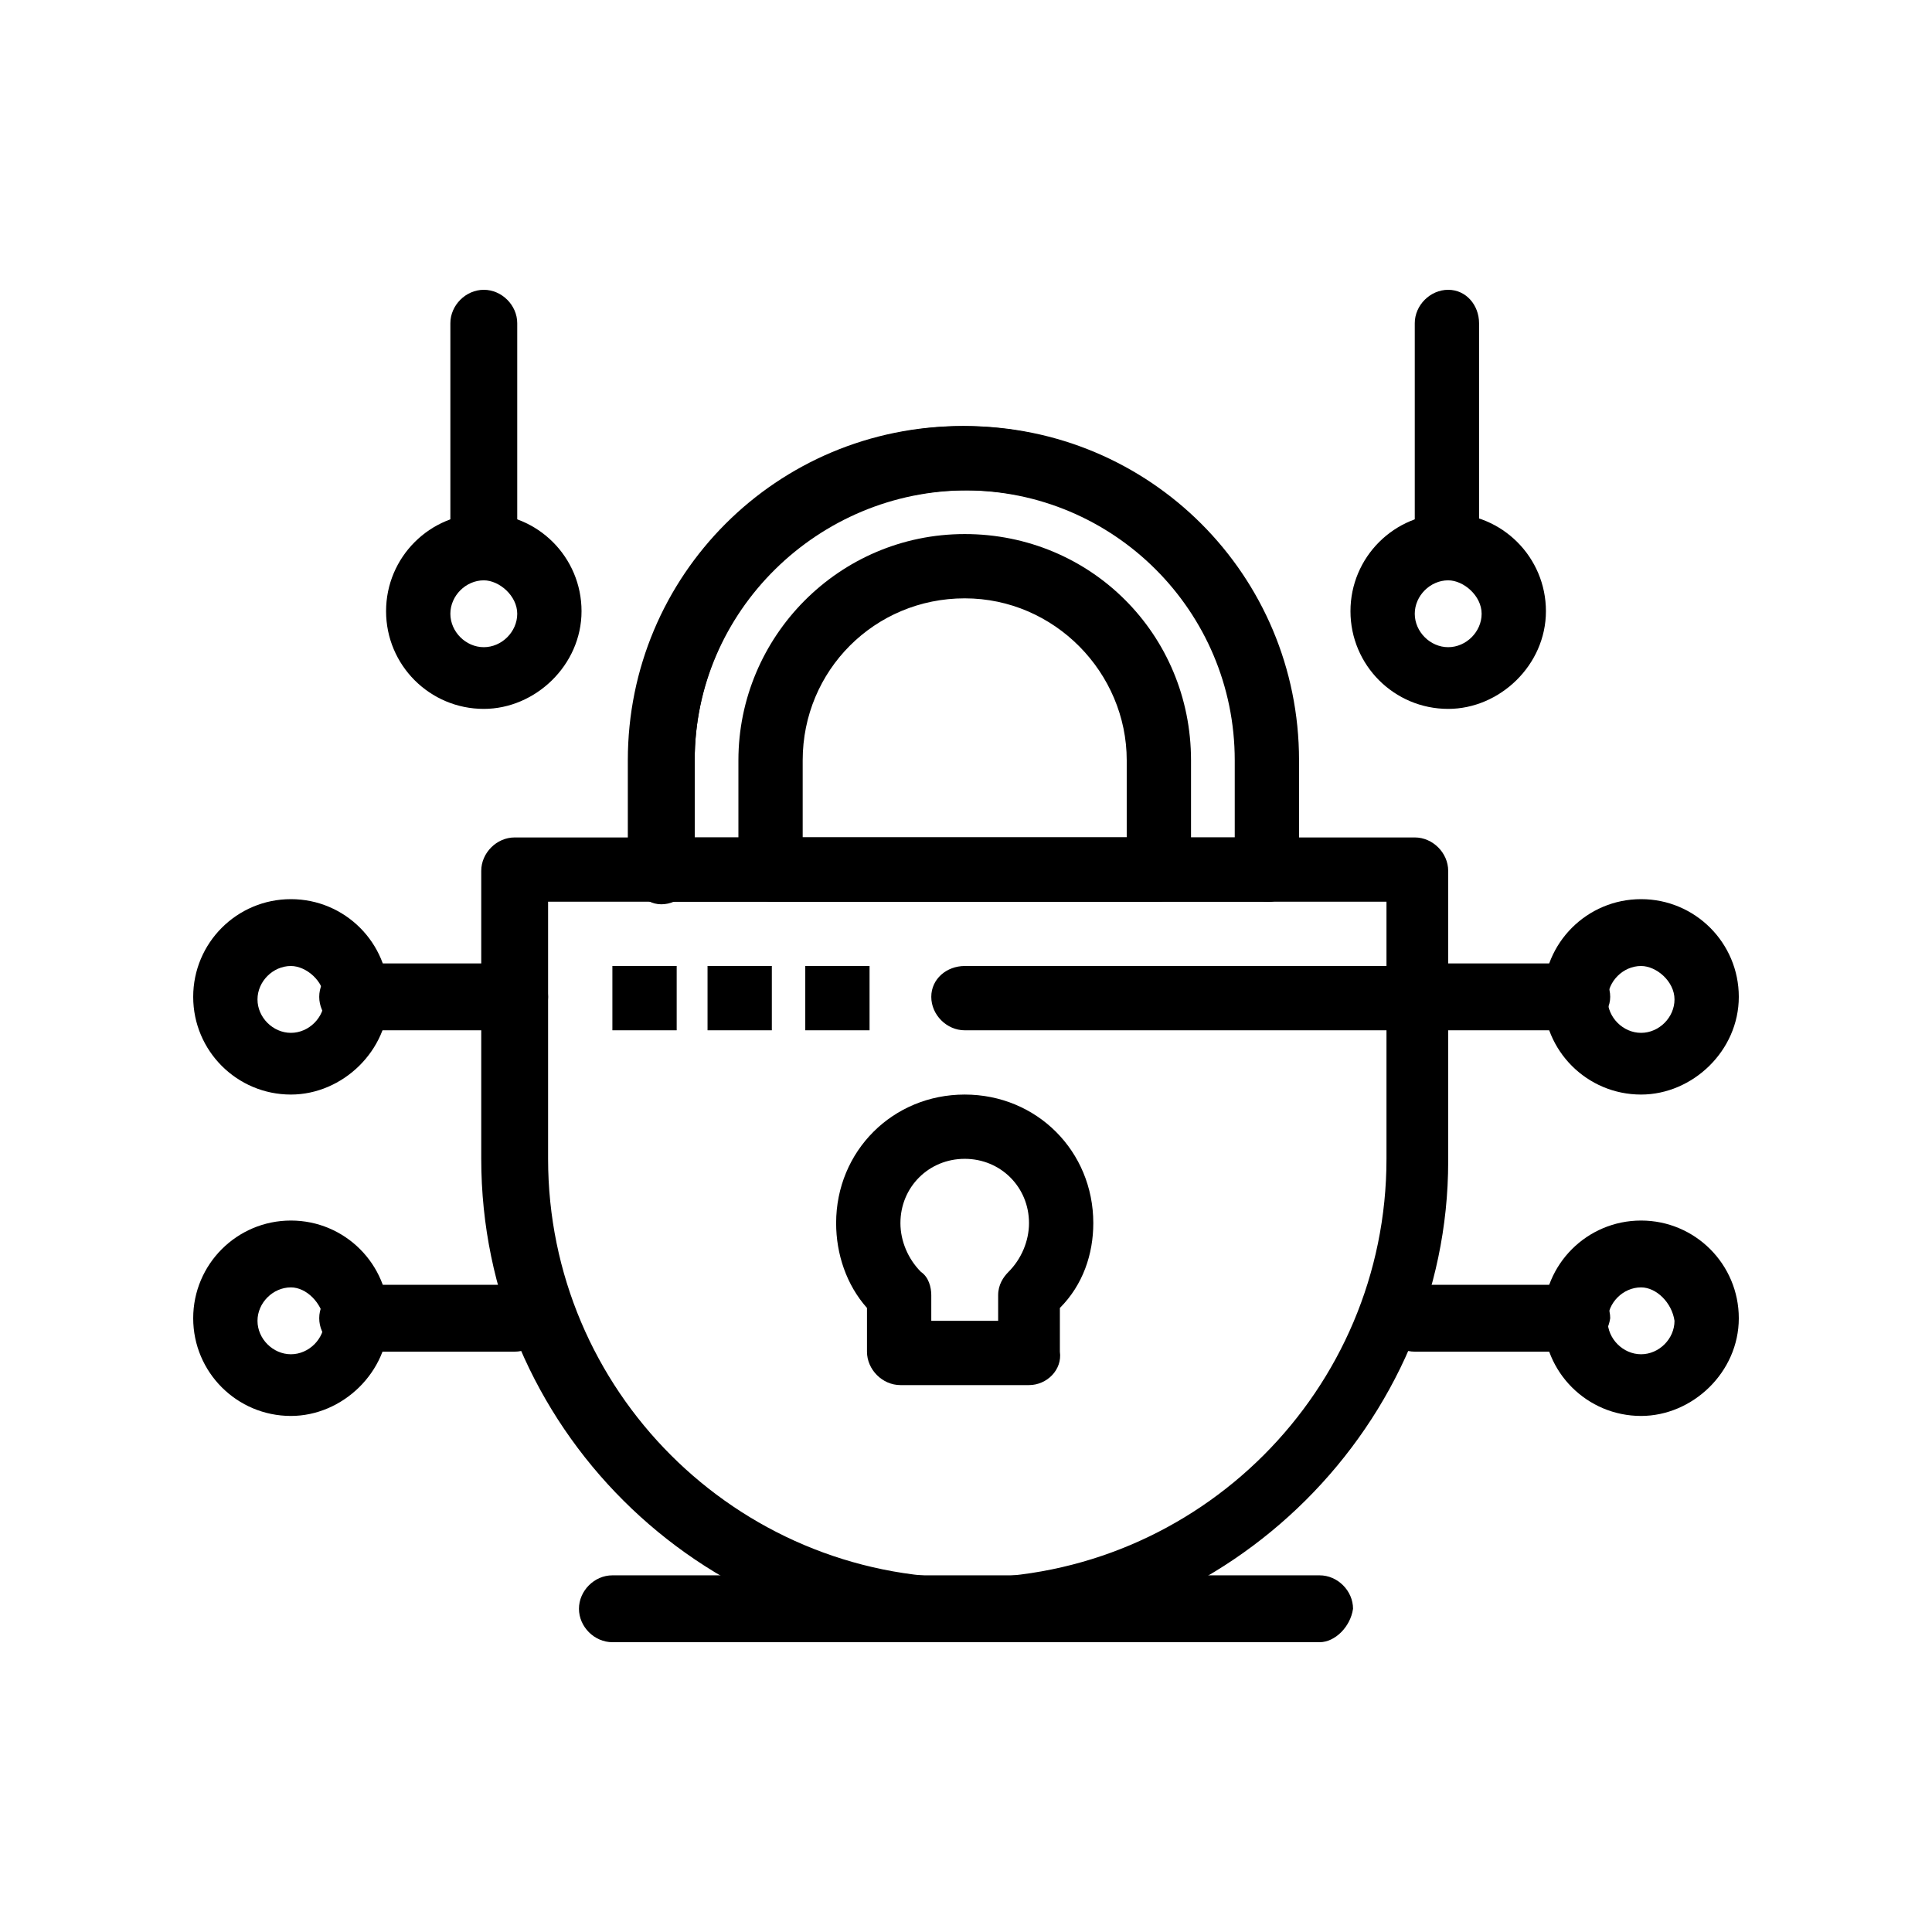
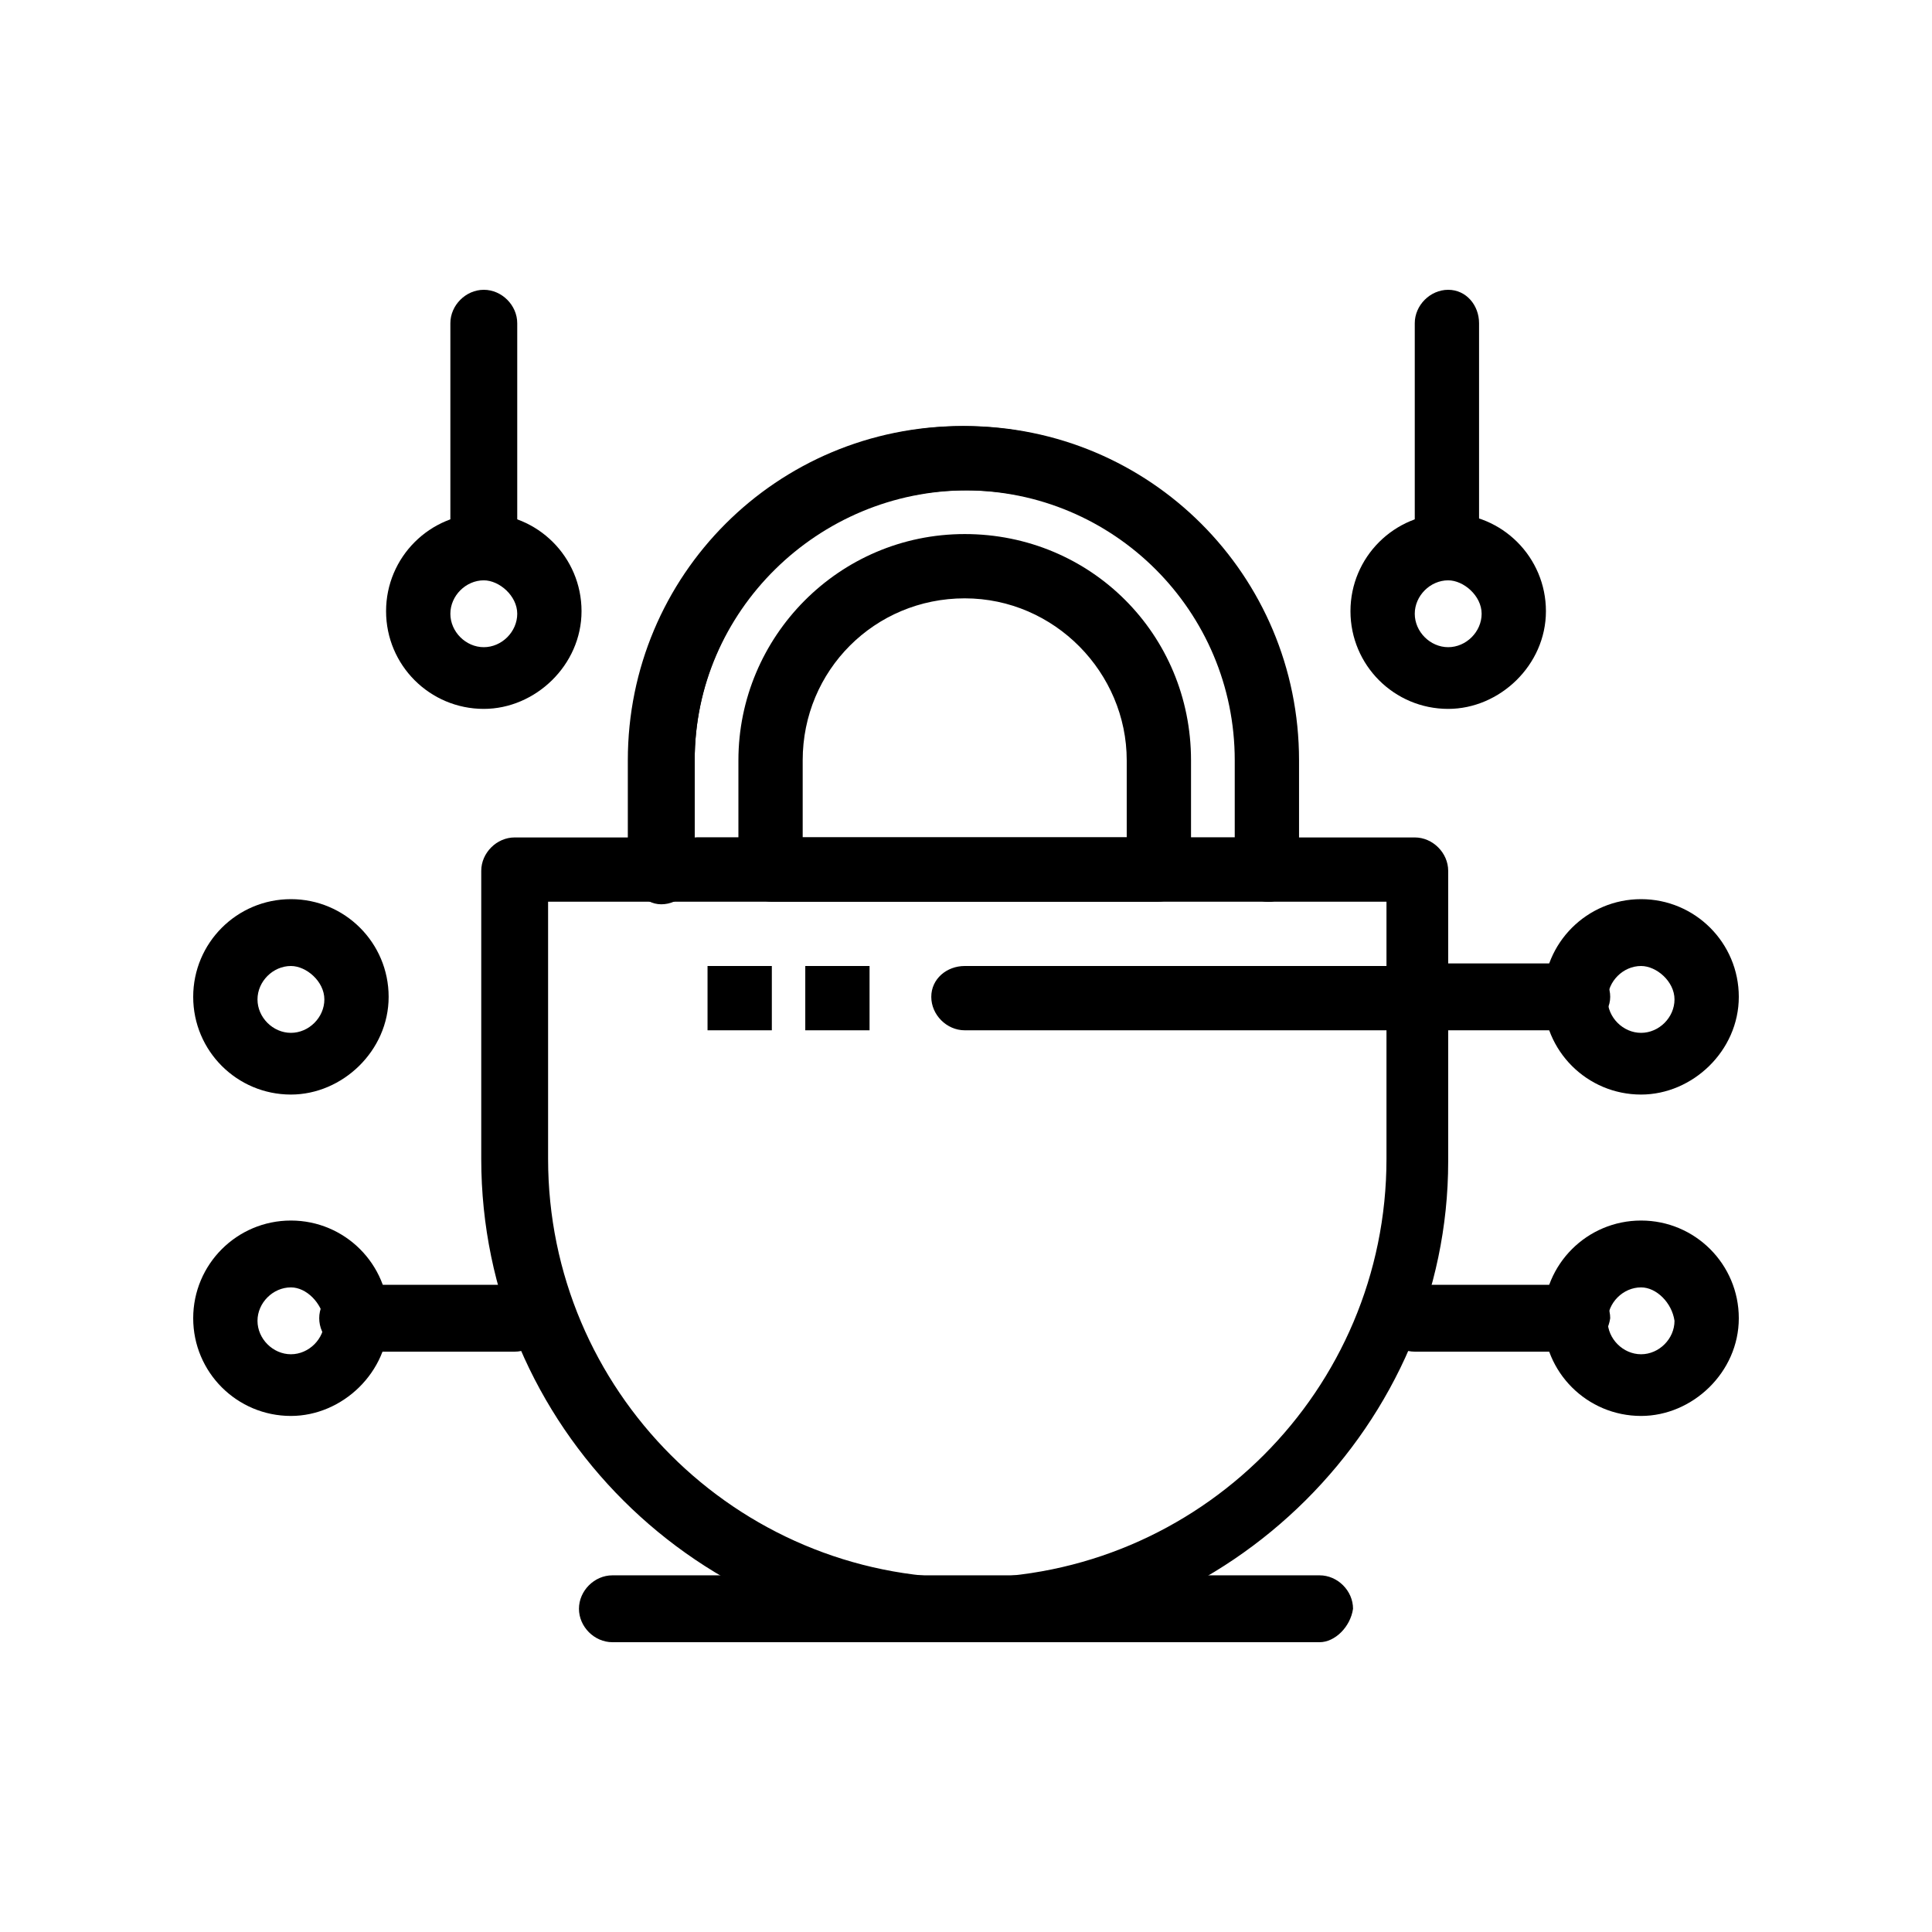
<svg xmlns="http://www.w3.org/2000/svg" xmlns:ns1="http://sodipodi.sourceforge.net/DTD/sodipodi-0.dtd" xmlns:ns2="http://www.inkscape.org/namespaces/inkscape" width="100" height="100" viewBox="0 0 100 100" fill="none" version="1.1" id="svg22" ns1:docname="implementation-detail.svg" ns2:version="1.3.2 (091e20e, 2023-11-25)">
  <defs id="defs22" />
  <ns1:namedview id="namedview22" pagecolor="#ffffff" bordercolor="#000000" borderopacity="0.25" ns2:showpageshadow="2" ns2:pageopacity="0.0" ns2:pagecheckerboard="0" ns2:deskcolor="#d1d1d1" ns2:zoom="2.36" ns2:cx="50.211864" ns2:cy="50" ns2:window-width="1312" ns2:window-height="449" ns2:window-x="0" ns2:window-y="0" ns2:window-maximized="0" ns2:current-layer="svg22" />
  <path d="M28.369 46.673V59.981C28.369 71.958 38.087 81.673 50.067 81.673C62.047 81.673 71.764 71.958 71.764 59.981V46.673H28.369ZM49.934 85C36.223 85 24.909 73.821 24.909 59.981V45.076C24.909 44.145 25.707 43.346 26.639 43.346H73.228C74.16 43.346 74.958 44.145 74.958 45.076V60.114C74.958 73.688 63.644 85 49.934 85Z" fill="#3B1C32" id="path1" style="fill:#000000;fill-opacity:1" />
-   <path d="M35.957 43.346H64.043V39.354C64.043 31.635 57.787 25.381 50.067 25.381C42.346 25.381 35.957 31.635 35.957 39.354V43.346ZM65.641 46.673H34.226C33.295 46.673 32.496 45.875 32.496 44.943V39.354C32.496 29.772 40.216 22.053 49.8 22.053C59.385 22.053 67.105 29.772 67.105 39.354V45.076C67.238 45.875 66.573 46.673 65.641 46.673Z" fill="#3B1C32" id="path2" style="fill:#000000;fill-opacity:1" />
+   <path d="M35.957 43.346H64.043V39.354C64.043 31.635 57.787 25.381 50.067 25.381C42.346 25.381 35.957 31.635 35.957 39.354V43.346ZH34.226C33.295 46.673 32.496 45.875 32.496 44.943V39.354C32.496 29.772 40.216 22.053 49.8 22.053C59.385 22.053 67.105 29.772 67.105 39.354V45.076C67.238 45.875 66.573 46.673 65.641 46.673Z" fill="#3B1C32" id="path2" style="fill:#000000;fill-opacity:1" />
  <path d="M65.641 46.673C64.709 46.673 63.91 45.874 63.91 44.943V39.353C63.91 31.635 57.654 25.38 49.934 25.38C42.213 25.38 35.957 31.635 35.957 39.353V45.076C35.957 46.007 35.158 46.806 34.226 46.806C33.295 46.806 32.629 45.874 32.629 45.076V39.353C32.629 29.772 40.349 22.053 49.934 22.053C59.517 22.053 67.238 29.772 67.238 39.353V45.076C67.238 45.874 66.573 46.673 65.641 46.673Z" fill="#3B1C32" id="path3" style="fill:#000000;fill-opacity:1" />
  <path d="M41.681 43.346H58.319V39.354C58.319 34.829 54.592 30.97 49.934 30.97C45.275 30.97 41.547 34.696 41.547 39.354V43.346H41.681ZM59.917 46.673H39.95C39.018 46.673 38.22 45.875 38.22 44.943V39.354C38.22 32.966 43.411 27.643 49.934 27.643C56.456 27.643 61.647 32.833 61.647 39.354V45.076C61.647 45.875 60.849 46.673 59.917 46.673Z" fill="#3B1C32" id="path4" style="fill:#000000;fill-opacity:1" />
  <path d="M73.228 53.328H49.934C49.002 53.328 48.203 52.529 48.203 51.597C48.203 50.665 49.002 50 49.934 50H73.228C74.16 50 74.959 50.798 74.959 51.73C74.959 52.662 74.16 53.328 73.228 53.328Z" fill="#3B1C32" id="path5" style="fill:#000000;fill-opacity:1" />
-   <path d="M31.697 50H35.025V53.328H31.697V50Z" fill="#3B1C32" id="path6" style="fill:#000000;fill-opacity:1" />
  <path d="M36.622 50H39.95V53.328H36.622V50Z" fill="#3B1C32" id="path7" style="fill:#000000;fill-opacity:1" />
  <path d="M41.681 50H45.008V53.328H41.681V50Z" fill="#3B1C32" id="path8" style="fill:#000000;fill-opacity:1" />
-   <path d="M48.336 68.365H51.664V67.034C51.664 66.502 51.93 66.103 52.196 65.836C52.862 65.171 53.261 64.239 53.261 63.308C53.261 61.445 51.797 59.981 49.934 59.981C48.07 59.981 46.606 61.445 46.606 63.308C46.606 64.239 47.005 65.171 47.671 65.836C48.07 66.103 48.203 66.635 48.203 67.034V68.365H48.336ZM53.261 71.692H46.606C45.674 71.692 44.875 70.893 44.875 69.962V67.7C43.81 66.502 43.278 64.905 43.278 63.308C43.278 59.582 46.206 56.654 49.934 56.654C53.661 56.654 56.589 59.582 56.589 63.308C56.589 64.905 56.057 66.502 54.859 67.7V69.962C54.992 70.893 54.193 71.692 53.261 71.692Z" fill="#3B1C32" id="path9" style="fill:#000000;fill-opacity:1" />
  <path d="M25.042 30.038C24.11 30.038 23.311 29.239 23.311 28.308V16.73C23.311 15.799 24.11 15 25.042 15C25.973 15 26.772 15.799 26.772 16.73V28.441C26.639 29.239 25.84 30.038 25.042 30.038Z" fill="#3B1C32" id="path10" style="fill:#000000;fill-opacity:1" />
-   <path d="M26.639 53.328H18.253C17.321 53.328 16.523 52.529 16.523 51.597C16.523 50.665 17.321 49.867 18.253 49.867H26.639C27.571 49.867 28.369 50.665 28.369 51.597C28.369 52.529 27.571 53.328 26.639 53.328Z" fill="#3B1C32" id="path11" style="fill:#000000;fill-opacity:1" />
  <path d="M15.058 50C14.127 50 13.328 50.799 13.328 51.73C13.328 52.662 14.127 53.46 15.058 53.46C15.99 53.46 16.789 52.662 16.789 51.73C16.789 50.799 15.857 50 15.058 50ZM15.058 56.654C12.263 56.654 10 54.392 10 51.597C10 48.803 12.263 46.54 15.058 46.54C17.854 46.54 20.116 48.803 20.116 51.597C20.116 54.392 17.721 56.654 15.058 56.654Z" fill="#3B1C32" id="path12" style="fill:#000000;fill-opacity:1" />
  <path d="M26.639 69.962H18.253C17.321 69.962 16.523 69.163 16.523 68.231C16.523 67.3 17.321 66.501 18.253 66.501H26.639C27.571 66.501 28.369 67.3 28.369 68.231C28.369 69.163 27.571 69.962 26.639 69.962Z" fill="#3B1C32" id="path13" style="fill:#000000;fill-opacity:1" />
  <path d="M15.058 66.635C14.127 66.635 13.328 67.434 13.328 68.365C13.328 69.297 14.127 70.096 15.058 70.096C15.99 70.096 16.789 69.297 16.789 68.365C16.656 67.434 15.857 66.635 15.058 66.635ZM15.058 73.289C12.263 73.289 10 71.027 10 68.232C10 65.438 12.263 63.175 15.058 63.175C17.854 63.175 20.116 65.438 20.116 68.232C20.116 71.027 17.721 73.289 15.058 73.289Z" fill="#3B1C32" id="path14" style="fill:#000000;fill-opacity:1" />
  <path d="M81.614 53.328H73.228C72.296 53.328 71.498 52.529 71.498 51.597C71.498 50.665 72.296 49.867 73.228 49.867H81.614C82.546 49.867 83.344 50.665 83.344 51.597C83.344 52.529 82.413 53.328 81.614 53.328Z" fill="#3B1C32" id="path15" style="fill:#000000;fill-opacity:1" />
  <path d="M25.042 30.038C24.11 30.038 23.311 30.837 23.311 31.768C23.311 32.7 24.11 33.498 25.042 33.498C25.973 33.498 26.772 32.7 26.772 31.768C26.772 30.837 25.84 30.038 25.042 30.038ZM25.042 36.692C22.246 36.692 19.983 34.43 19.983 31.635C19.983 28.841 22.246 26.578 25.042 26.578C27.837 26.578 30.1 28.841 30.1 31.635C30.1 34.43 27.704 36.692 25.042 36.692Z" fill="#3B1C32" id="path16" style="fill:#000000;fill-opacity:1" />
  <path d="M74.958 30.038C74.027 30.038 73.228 29.239 73.228 28.308V16.73C73.228 15.799 74.027 15 74.958 15C75.89 15 76.556 15.799 76.556 16.73V28.441C76.556 29.239 75.757 30.038 74.958 30.038Z" fill="#3B1C32" id="path17" style="fill:#000000;fill-opacity:1" />
  <path d="M74.958 30.038C74.027 30.038 73.228 30.837 73.228 31.768C73.228 32.7 74.027 33.498 74.958 33.498C75.89 33.498 76.689 32.7 76.689 31.768C76.689 30.837 75.757 30.038 74.958 30.038ZM74.958 36.692C72.163 36.692 69.9 34.43 69.9 31.635C69.9 28.841 72.163 26.578 74.958 26.578C77.754 26.578 80.017 28.841 80.017 31.635C80.017 34.43 77.621 36.692 74.958 36.692Z" fill="#3B1C32" id="path18" style="fill:#000000;fill-opacity:1" />
  <path d="M81.614 69.962H73.228C72.296 69.962 71.498 69.163 71.498 68.231C71.498 67.3 72.296 66.501 73.228 66.501H81.614C82.546 66.501 83.344 67.3 83.344 68.231C83.211 69.163 82.413 69.962 81.614 69.962Z" fill="#3B1C32" id="path19" style="fill:#000000;fill-opacity:1" />
  <path d="M84.942 66.635C84.01 66.635 83.211 67.434 83.211 68.365C83.211 69.297 84.01 70.096 84.942 70.096C85.874 70.096 86.672 69.297 86.672 68.365C86.539 67.434 85.74 66.635 84.942 66.635ZM84.942 73.289C82.146 73.289 79.883 71.027 79.883 68.232C79.883 65.438 82.146 63.175 84.942 63.175C87.737 63.175 90 65.438 90 68.232C90 71.027 87.604 73.289 84.942 73.289Z" fill="#3B1C32" id="path20" style="fill:#000000;fill-opacity:1" />
  <path d="M84.942 50C84.01 50 83.211 50.799 83.211 51.73C83.211 52.662 84.01 53.46 84.942 53.46C85.874 53.46 86.672 52.662 86.672 51.73C86.672 50.799 85.74 50 84.942 50ZM84.942 56.654C82.146 56.654 79.883 54.392 79.883 51.597C79.883 48.803 82.146 46.54 84.942 46.54C87.737 46.54 90 48.803 90 51.597C90 54.392 87.604 56.654 84.942 56.654Z" fill="#3B1C32" id="path21" style="fill:#000000;fill-opacity:1" />
  <path d="M68.303 85H31.697C30.765 85 29.967 84.201 29.967 83.27C29.967 82.338 30.765 81.539 31.697 81.539H68.303C69.235 81.539 70.033 82.338 70.033 83.27C69.9 84.201 69.102 85 68.303 85Z" fill="#3B1C32" id="path22" style="fill:#000000;fill-opacity:1" />
</svg>